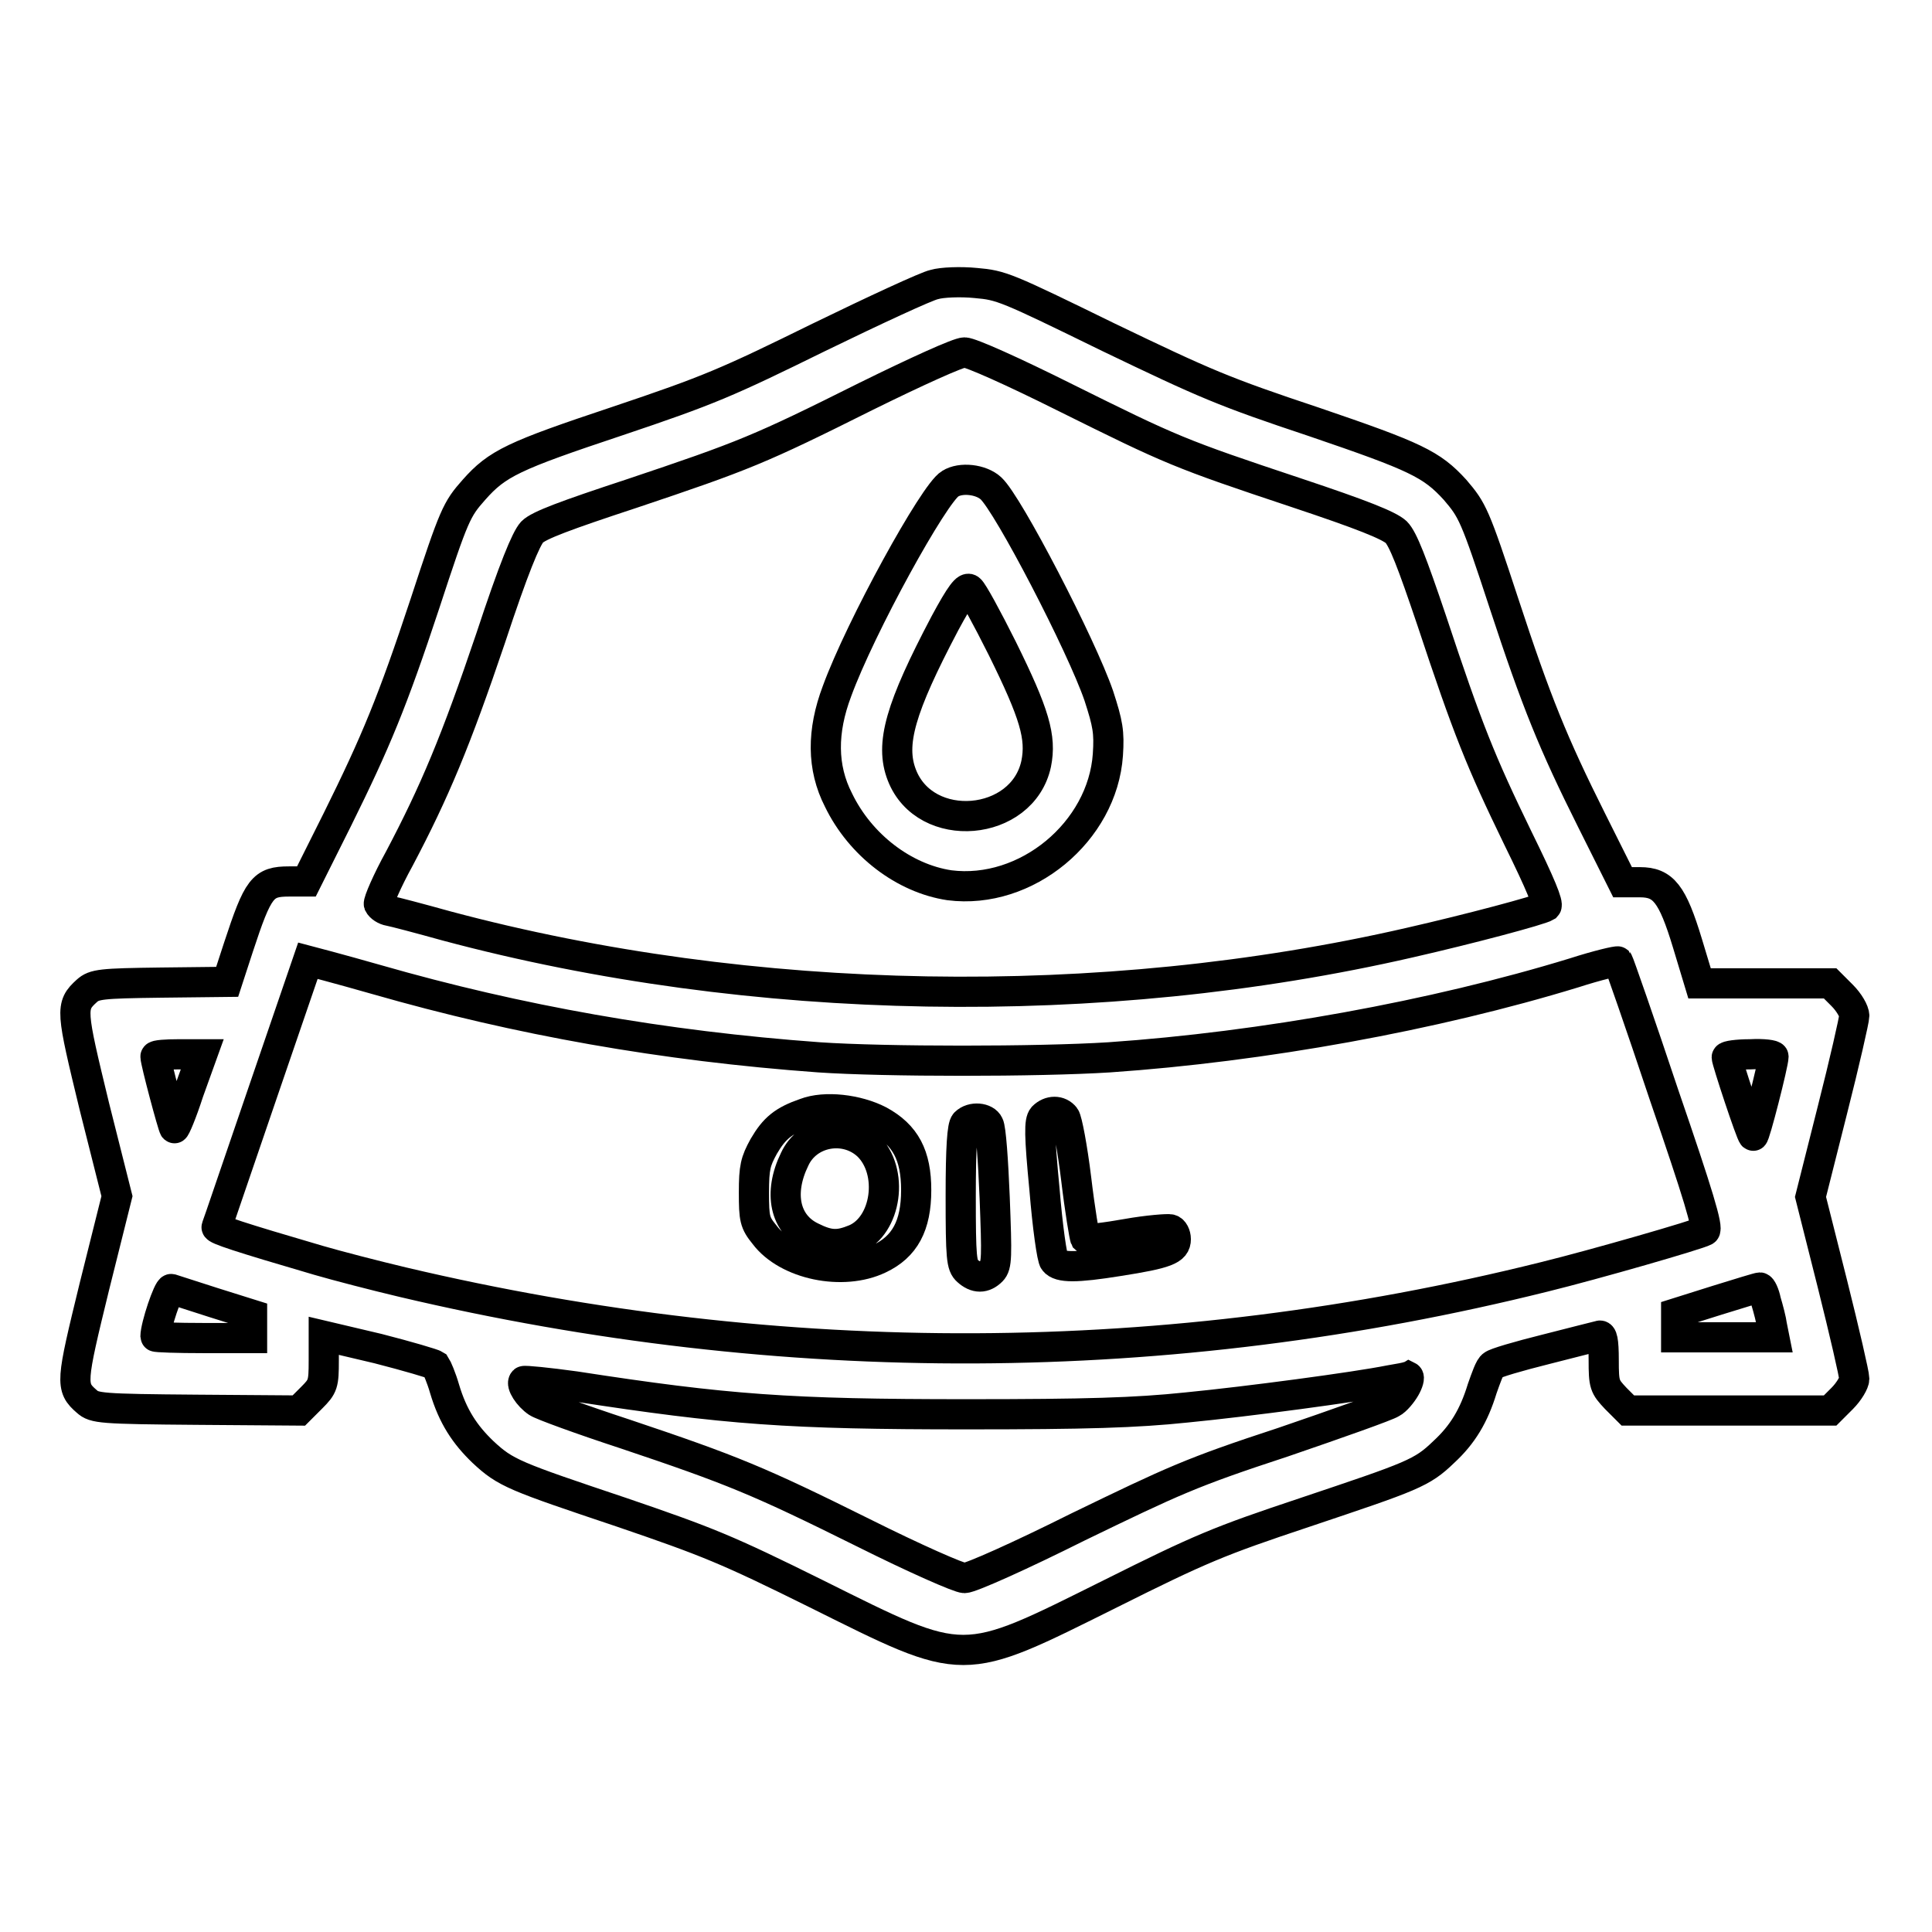
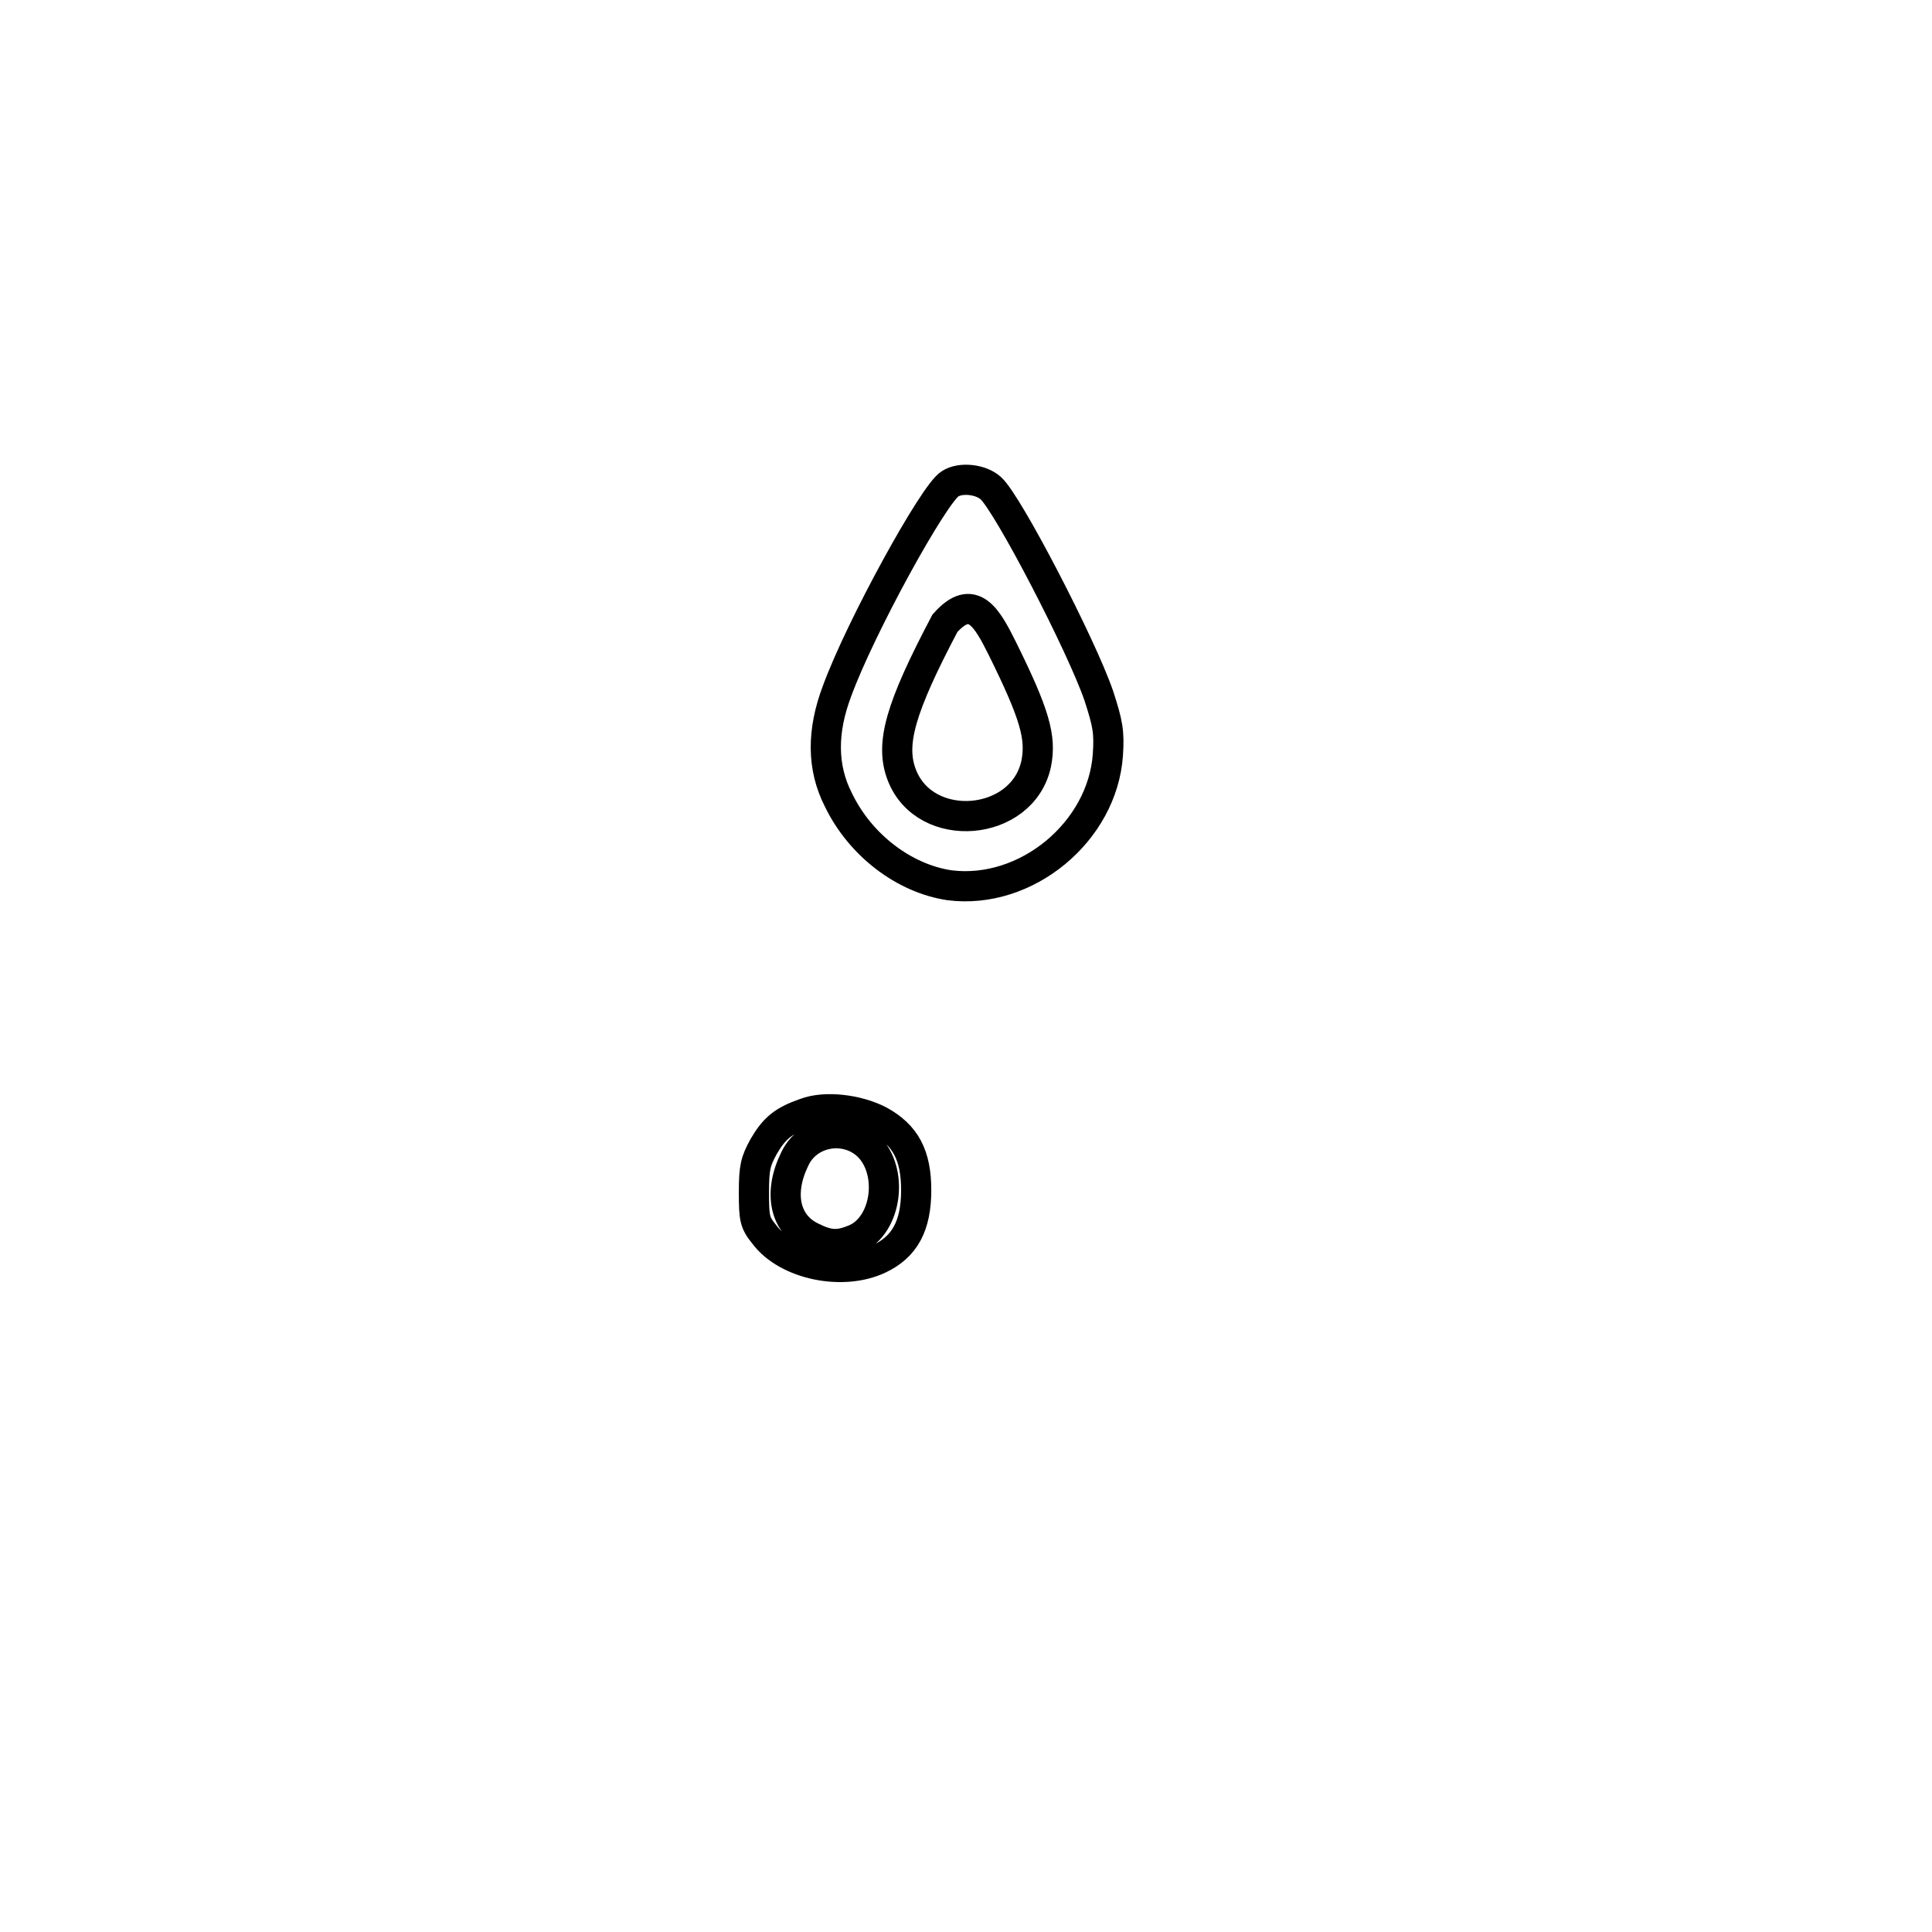
<svg xmlns="http://www.w3.org/2000/svg" version="1.1" x="0px" y="0px" viewBox="0 0 256 256" enable-background="new 0 0 256 256" xml:space="preserve">
  <g>
    <g>
      <g>
-         <path stroke-width="4" fill-opacity="0" stroke="#000000" d="M123.8,37.7c-1,0.2-7.9,3.4-15.3,7c-12.2,6-14.5,7-26.7,11.1c-13.8,4.6-15.9,5.6-19,9.1c-2.3,2.6-2.6,3.2-6.5,15.1C52,93,49.8,98.3,44.7,108.6l-4.1,8.2h-2.3c-3.5,0-4.1,0.8-6.7,8.7l-1.5,4.6l-8.8,0.1c-7.9,0.1-8.8,0.2-9.8,1.1c-2.2,2-2.1,2.5,1,15.3l3,11.9l-3,12c-3.1,12.7-3.2,13.3-1,15.2c1,0.9,1.8,1,14.6,1.1l13.5,0.1l1.7-1.7c1.5-1.5,1.6-1.8,1.6-4.9V177l7.2,1.7c3.9,1,7.3,2,7.6,2.2c0.2,0.3,0.8,1.7,1.2,3.1c1.1,3.7,2.7,6.1,5.1,8.4c3,2.8,4.1,3.2,18.4,8c11.4,3.9,13.9,4.9,25.8,10.8c19.9,9.9,19,9.9,38.9,0c12-6,14.4-7,25.8-10.8c14.3-4.8,15.5-5.2,18.4-8c2.5-2.3,4-4.8,5.1-8.4c0.5-1.4,1-2.9,1.4-3.1c0.3-0.3,3.4-1.2,7-2.1c3.5-0.9,6.7-1.7,7.1-1.8c0.4-0.2,0.6,0.6,0.6,3.2c0,3.3,0.1,3.5,1.6,5.1l1.6,1.6h13.4h13.4l1.6-1.6c0.9-0.9,1.6-2.1,1.6-2.6c0-0.6-1.3-6.2-2.9-12.6l-2.9-11.5l2.9-11.5c1.6-6.3,2.9-12,2.9-12.5c0-0.6-0.7-1.8-1.6-2.7l-1.6-1.6H234h-8.8l-1.6-5.3c-2-6.6-3.2-8.1-6.3-8.1H215l-4.1-8.2c-5.1-10.2-7.3-15.6-11.6-28.7c-3.9-11.9-4.2-12.4-6.5-15.1c-3.1-3.4-5.2-4.4-18.7-9c-12-4-14.3-5-27.2-11.2c-13.7-6.7-14.2-6.9-17.6-7.2C127.3,37.3,124.8,37.4,123.8,37.7z M141.2,52.7c14.1,7,15,7.4,30.6,12.6c8.7,2.9,12.2,4.3,13.2,5.2c0.9,0.9,2.1,4,4.7,11.7c4.8,14.5,6.5,18.7,11.4,28.8c3.1,6.3,4.1,8.8,3.8,9.1c-0.8,0.5-10.2,3-18.1,4.8c-40.9,9.4-87.2,8.6-127.6-2.2c-3.6-1-7-1.9-7.6-2c-0.6-0.1-1.2-0.5-1.4-0.9c-0.1-0.3,1.1-3.1,2.7-6c4.7-8.9,7.5-15.6,12.1-29.2c3.1-9.4,4.7-13.2,5.5-14.1c0.9-0.9,4.4-2.2,13.2-5.1c14.9-5,16.9-5.8,31.1-12.9c6.7-3.3,12.2-5.8,13-5.8C128.6,46.7,134.2,49.2,141.2,52.7z M49.9,129.8c18.8,5.4,38,8.8,58.6,10.3c8.7,0.6,29.1,0.6,38.5,0c20.3-1.4,43-5.5,61.6-11.2c3.1-1,5.7-1.6,5.8-1.5c0.1,0.1,2.9,8.1,6.1,17.7c4.5,13.1,5.9,17.7,5.4,18c-0.9,0.5-14.4,4.4-21.3,6.1c-49.8,12.4-100.8,12.6-151.2,0.7c-3.8-0.9-8.8-2.2-11.2-2.9c-10.6-3.1-13.6-4.1-13.5-4.4c0.1-0.2,2.8-8.2,6.1-17.8c3.3-9.6,6-17.5,6-17.5S45,128.4,49.9,129.8z M25,144.7c-0.9,2.8-1.8,4.9-1.9,4.8c-0.2-0.2-2.5-8.8-2.5-9.5c0-0.2,1.4-0.3,3.1-0.3h3.1L25,144.7z M235,140c0,0.9-2.5,10.7-2.7,10.5c-0.3-0.2-3.5-9.9-3.5-10.4c0-0.2,1.4-0.4,3.1-0.4C233.7,139.6,235,139.8,235,140z M28.3,172.6l5.1,1.6v1.5v1.6H27c-3.5,0-6.4-0.1-6.4-0.2c0-1.4,1.7-6.4,2.1-6.3C23,170.9,25.5,171.7,28.3,172.6z M234,172.4c0.3,1,0.7,2.5,0.8,3.3l0.3,1.5h-6.5h-6.5v-1.6v-1.6l5.4-1.7c2.9-0.9,5.5-1.7,5.7-1.7C233.4,170.6,233.8,171.4,234,172.4z M186.2,183.9c-0.4,0.7-1.2,1.7-1.8,2c-0.6,0.4-7.1,2.7-14.4,5.2c-12.2,4-14.5,5.1-27.1,11.2c-7.8,3.9-14.3,6.8-15.1,6.8c-0.7,0-6.6-2.6-13.4-6c-13.9-6.9-17.3-8.3-31.6-13.1c-5.8-1.9-11-3.8-11.6-4.2c-1.2-0.8-2.2-2.4-1.8-2.8c0.1-0.1,3.2,0.2,6.8,0.7c20.1,3.1,28.3,3.7,51.9,3.7c15.9,0,22.4-0.2,29.1-0.9c8.2-0.8,22.4-2.7,26.9-3.6c1.2-0.2,2.3-0.4,2.5-0.5C186.8,182.5,186.6,183.2,186.2,183.9z" />
-         <path stroke-width="4" fill-opacity="0" stroke="#000000" d="M125.9,64.1c-2.1,1.2-11.9,19-15,27.5c-2,5.3-2,10.1,0.2,14.4c2.9,6,8.7,10.4,14.7,11.3c10.2,1.3,20.3-7.1,21-17.3c0.2-3,0-4.1-1.2-7.8c-2.3-6.7-12-25.4-14.3-27.5C130,63.5,127.3,63.2,125.9,64.1z M132.8,85.9c4.3,8.7,5.2,11.8,4.5,15.3c-1.8,8.4-14.7,9.5-17.8,1.5c-1.6-4.1-0.2-8.9,5.7-20.1c2.1-3.9,2.9-4.9,3.3-4.5C128.9,78.4,130.8,81.9,132.8,85.9z" />
+         <path stroke-width="4" fill-opacity="0" stroke="#000000" d="M125.9,64.1c-2.1,1.2-11.9,19-15,27.5c-2,5.3-2,10.1,0.2,14.4c2.9,6,8.7,10.4,14.7,11.3c10.2,1.3,20.3-7.1,21-17.3c0.2-3,0-4.1-1.2-7.8c-2.3-6.7-12-25.4-14.3-27.5C130,63.5,127.3,63.2,125.9,64.1z M132.8,85.9c4.3,8.7,5.2,11.8,4.5,15.3c-1.8,8.4-14.7,9.5-17.8,1.5c-1.6-4.1-0.2-8.9,5.7-20.1C128.9,78.4,130.8,81.9,132.8,85.9z" />
        <path stroke-width="4" fill-opacity="0" stroke="#000000" d="M106.7,147.5c-2.9,1-4.1,2-5.5,4.4c-1.1,2-1.3,2.8-1.3,6.1c0,3.5,0.1,4,1.4,5.6c3,4,10.4,5.5,15.2,3.2c3.4-1.6,4.9-4.4,4.9-9.1c0-4.6-1.4-7.3-4.9-9.2C113.6,147,109.3,146.5,106.7,147.5z M115,151.8c3.5,3.4,2.5,10.6-1.7,12.4c-2.2,0.9-3.4,0.9-5.8-0.3c-3.5-1.7-4.4-5.8-2.2-10.3C107,149.9,112,149,115,151.8z" />
-         <path stroke-width="4" fill-opacity="0" stroke="#000000" d="M138.2,148c-0.5,0.6-0.5,2.3,0.2,9.6c0.4,4.9,1,9.2,1.3,9.5c0.7,0.9,2.9,0.9,8.5,0c6.4-1,7.6-1.5,7.6-2.9c0-0.6-0.3-1.2-0.7-1.3c-0.3-0.1-3,0.1-5.8,0.6s-5.3,0.8-5.5,0.6c-0.1-0.2-0.7-3.7-1.2-7.9c-0.5-4.1-1.2-7.8-1.5-8.2C140.4,147.1,139.1,147.1,138.2,148z" />
-         <path stroke-width="4" fill-opacity="0" stroke="#000000" d="M127.9,148.8c-0.4,0.4-0.6,3.2-0.6,9.7c0,8.2,0.1,9.2,0.9,9.9c1.1,1,2.2,1,3.2,0c0.7-0.7,0.7-1.9,0.4-9.7c-0.2-4.9-0.5-9.2-0.8-9.7C130.6,148.1,128.8,147.9,127.9,148.8z" />
      </g>
    </g>
  </g>
</svg>